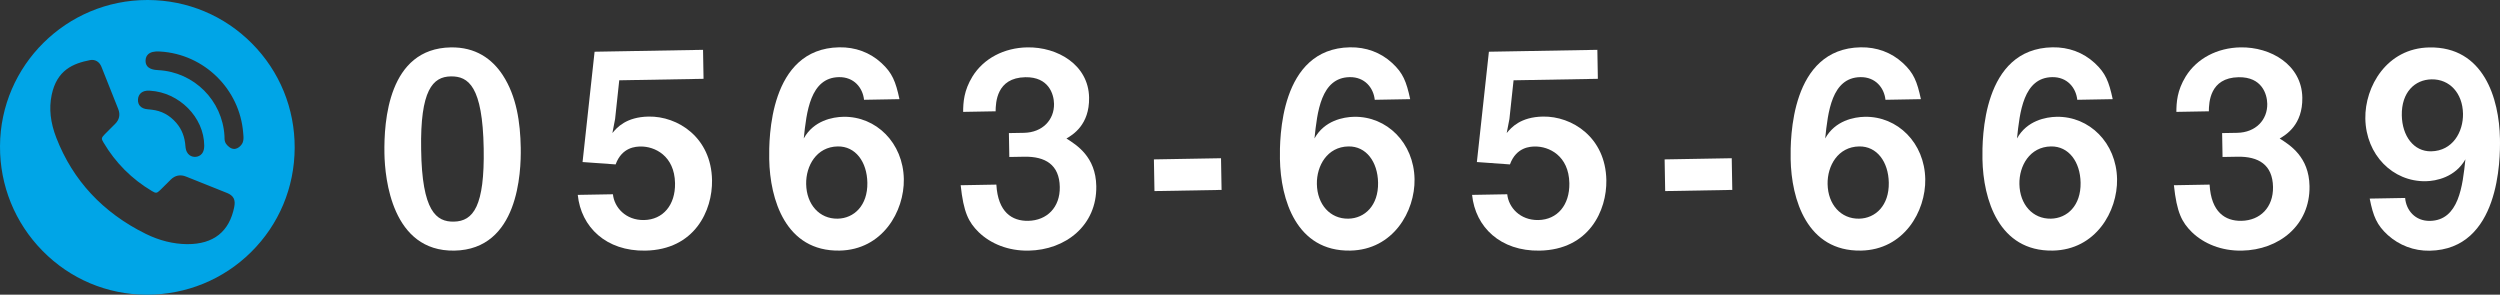
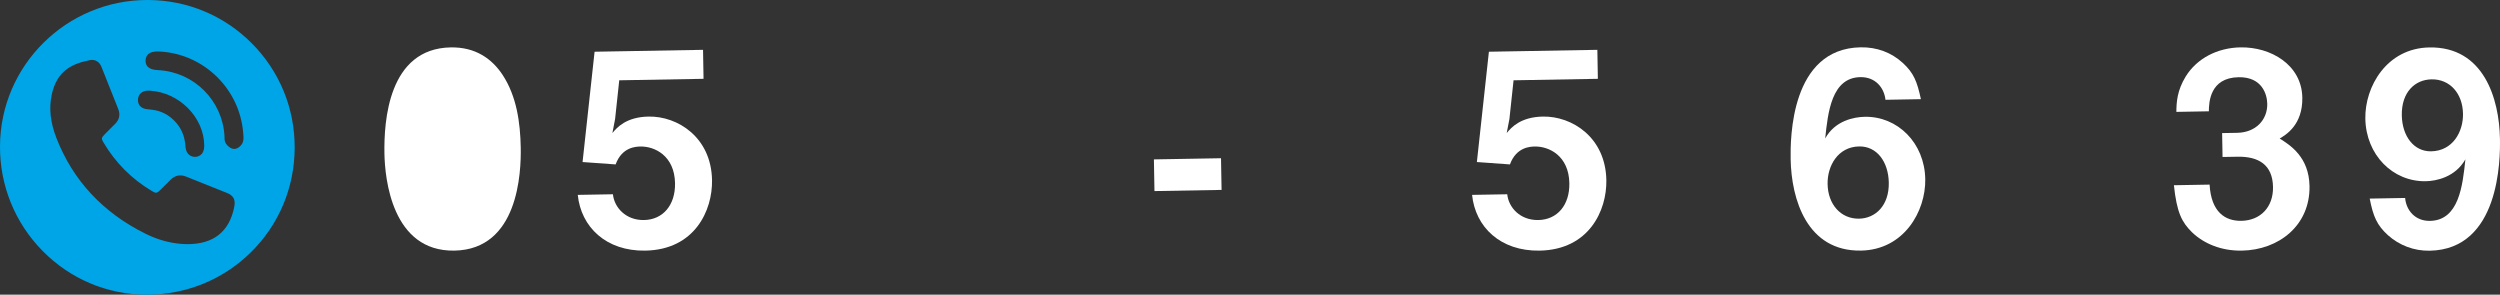
<svg xmlns="http://www.w3.org/2000/svg" id="b" viewBox="0 0 372.448 43.903">
  <rect x="0" y="0" width="372.448" height="43.903" fill="#333333" stroke="none" />
  <defs>
    <style>.d{fill:#fff;}.e{fill:#00a5e7;}</style>
  </defs>
  <g id="c">
-     <path class="d" d="M67.687,37.336c-9.278.162-10.35-10.699-10.415-14.459-.084-4.799.565-15.652,9.884-15.816,3.68-.064,6.15,1.693,7.754,4.145,2.056,3.164,2.604,7.035,2.67,10.795.064,3.68-.334,15.168-9.893,15.336ZM67.152,11.381c-2.68.049-4.565,2.041-4.41,10.879.122,9.24,2.27,10.803,4.869,10.758,2.92-.053,4.601-2.322,4.449-10.92-.162-9.238-2.269-10.762-4.908-10.717Z" />
+     <path class="d" d="M67.687,37.336c-9.278.162-10.35-10.699-10.415-14.459-.084-4.799.565-15.652,9.884-15.816,3.68-.064,6.15,1.693,7.754,4.145,2.056,3.164,2.604,7.035,2.67,10.795.064,3.68-.334,15.168-9.893,15.336ZM67.152,11.381Z" />
    <path class="d" d="M96.142,37.338c-5.839.104-9.583-3.512-10.067-8.305l5.239-.092c.194,1.957,1.909,3.887,4.628,3.84,2.84-.051,4.682-2.242,4.625-5.482-.072-4.119-3.058-5.508-5.137-5.471-.64.012-2.76.049-3.714,2.666l-4.927-.354,1.792-16.434,16.157-.283.075,4.318-12.558.221-.619,5.771-.403,2.088c.666-.812,2.038-2.396,5.398-2.455,4.318-.076,9.335,3.076,9.447,9.475.079,4.52-2.578,10.367-9.938,10.496Z" />
-     <path class="d" d="M125.077,37.332c-8.039.141-10.375-7.619-10.48-13.619-.055-3.078-.01-16.48,10.429-16.664,2.399-.043,4.574.76,6.282,2.33,1.626,1.492,2.129,2.762,2.694,5.393l-5.278.094c-.192-1.797-1.501-3.414-3.74-3.375-4.279.074-4.829,5.205-5.24,9.133,1.474-2.666,4.305-3.195,5.904-3.225,4.879-.086,8.909,3.885,9.004,9.283.084,4.801-3.176,10.537-9.574,10.65ZM124.804,21.815c-3.159.055-4.75,2.883-4.702,5.604.053,3.039,1.972,5.205,4.69,5.158,2.44-.043,4.486-1.959,4.427-5.359-.055-3.119-1.775-5.449-4.415-5.402Z" />
-     <path class="d" d="M153.252,37.338c-3.039.055-5.658-1.02-7.449-2.748-1.506-1.494-2.251-2.922-2.683-6.994l5.318-.094c.232,4.117,2.336,5.439,4.735,5.398,2.8-.051,4.766-2.004,4.713-5.045-.059-3.318-2.161-4.562-5.28-4.508l-2.239.039-.062-3.559,2.239-.039c2.8-.049,4.526-1.961,4.485-4.32-.025-1.439-.791-4.025-4.271-3.965-4.319.076-4.414,3.799-4.432,5.078l-4.839.086c.015-1.441.104-3.162,1.388-5.266,1.673-2.709,4.726-4.283,8.165-4.344,4.519-.08,9.127,2.6,9.212,7.479.072,4.08-2.462,5.564-3.373,6.1,1.537.975,4.368,2.725,4.445,7.084.103,5.879-4.594,9.521-10.073,9.617Z" />
    <path class="d" d="M171.991,28.467l-.083-4.721,9.998-.174.083,4.719-9.998.176Z" />
-     <path class="d" d="M201.163,37.332c-8.039.141-10.375-7.619-10.48-13.619-.055-3.078-.01-16.48,10.429-16.664,2.399-.043,4.574.76,6.282,2.33,1.626,1.492,2.129,2.762,2.694,5.393l-5.278.094c-.192-1.797-1.501-3.414-3.74-3.375-4.279.074-4.829,5.205-5.24,9.133,1.474-2.666,4.305-3.195,5.904-3.225,4.879-.086,8.909,3.885,9.004,9.283.084,4.801-3.176,10.537-9.574,10.65ZM200.89,21.815c-3.159.055-4.75,2.883-4.702,5.604.053,3.039,1.972,5.205,4.69,5.158,2.44-.043,4.486-1.959,4.427-5.359-.055-3.119-1.775-5.449-4.415-5.402Z" />
    <path class="d" d="M229.377,37.338c-5.839.104-9.583-3.512-10.067-8.305l5.239-.092c.194,1.957,1.909,3.887,4.628,3.84,2.84-.051,4.682-2.242,4.625-5.482-.072-4.119-3.058-5.508-5.137-5.471-.64.012-2.76.049-3.714,2.666l-4.927-.354,1.792-16.434,16.157-.283.075,4.318-12.558.221-.619,5.771-.403,2.088c.666-.812,2.038-2.396,5.398-2.455,4.318-.076,9.335,3.076,9.447,9.475.079,4.52-2.578,10.367-9.938,10.496Z" />
-     <path class="d" d="M248.077,28.467l-.083-4.721,9.998-.174.083,4.719-9.998.176Z" />
    <path class="d" d="M277.249,37.332c-8.039.141-10.375-7.619-10.48-13.619-.055-3.078-.01-16.48,10.429-16.664,2.399-.043,4.574.76,6.282,2.33,1.626,1.492,2.129,2.762,2.694,5.393l-5.278.094c-.192-1.797-1.501-3.414-3.74-3.375-4.279.074-4.829,5.205-5.24,9.133,1.474-2.666,4.305-3.195,5.904-3.225,4.879-.086,8.909,3.885,9.004,9.283.084,4.801-3.176,10.537-9.574,10.65ZM276.976,21.815c-3.159.055-4.75,2.883-4.702,5.604.053,3.039,1.972,5.205,4.69,5.158,2.44-.043,4.486-1.959,4.427-5.359-.055-3.119-1.775-5.449-4.415-5.402Z" />
-     <path class="d" d="M305.824,37.332c-8.039.141-10.375-7.619-10.48-13.619-.055-3.078-.01-16.48,10.429-16.664,2.399-.043,4.574.76,6.282,2.33,1.626,1.492,2.128,2.762,2.694,5.393l-5.278.094c-.192-1.797-1.501-3.414-3.74-3.375-4.279.074-4.829,5.205-5.24,9.133,1.474-2.666,4.305-3.195,5.904-3.225,4.879-.086,8.909,3.885,9.004,9.283.084,4.801-3.176,10.537-9.574,10.65ZM305.551,21.815c-3.159.055-4.75,2.883-4.702,5.604.053,3.039,1.972,5.205,4.69,5.158,2.44-.043,4.486-1.959,4.427-5.359-.055-3.119-1.775-5.449-4.415-5.402Z" />
    <path class="d" d="M333.998,37.338c-3.039.055-5.658-1.02-7.449-2.748-1.506-1.494-2.251-2.922-2.683-6.994l5.318-.094c.232,4.117,2.336,5.439,4.735,5.398,2.8-.051,4.766-2.004,4.713-5.045-.059-3.318-2.161-4.562-5.28-4.508l-2.239.039-.062-3.559,2.239-.039c2.8-.049,4.526-1.961,4.485-4.32-.025-1.439-.791-4.025-4.271-3.965-4.319.076-4.414,3.799-4.432,5.078l-4.839.086c.015-1.441.104-3.162,1.388-5.266,1.673-2.709,4.726-4.283,8.165-4.344,4.519-.08,9.127,2.6,9.212,7.479.072,4.08-2.462,5.564-3.373,6.1,1.537.975,4.368,2.725,4.445,7.084.103,5.879-4.594,9.521-10.073,9.617Z" />
    <path class="d" d="M361.973,37.35c-2.359.041-4.535-.801-6.242-2.332-1.626-1.49-2.168-2.762-2.695-5.432l5.279-.094c.152,1.838,1.501,3.455,3.7,3.416,4.319-.076,4.868-5.246,5.279-9.174-1.513,2.666-4.344,3.236-5.903,3.264-4.919.086-8.91-3.924-9.005-9.324-.083-4.758,3.177-10.496,9.535-10.607,8.079-.143,10.415,7.578,10.521,13.617.054,3.039-.03,16.482-10.469,16.666ZM362.246,11.821c-2.48.045-4.487,1.92-4.427,5.359.054,3.08,1.774,5.41,4.374,5.363,3.2-.057,4.79-2.885,4.743-5.604-.054-3.039-1.972-5.166-4.69-5.119Z" />
    <path class="e" d="M22.051 0c-.03-0-.061-0-.092-0C9.901,0,.059,9.745 0,21.765c-.029,5.882,2.222,11.425,6.338,15.609,4.115,4.183,9.596,6.501,15.435,6.529.036 0.0.072 0.0.107 0,5.872,0,11.38-2.249,15.521-6.342,4.166-4.117,6.474-9.629,6.499-15.521.025-5.871-2.232-11.395-6.355-15.554S27.92.024,22.051 0ZM20.557,14.78c.072-.836.702-1.32,1.647-1.273.01.001.019 0.0.029,0,.026,0,.064,0,.111.005,4.36.249,8.052,3.97,8.082,8.167.011,1.538-1.032,1.683-1.352,1.691-.01 0-.02 0-.031 0-.344,0-1.313-.132-1.417-1.592-.098-1.386-.542-2.519-1.357-3.466-1.005-1.168-2.218-1.814-3.706-1.975l-.142-.016c-.139-.016-.278-.031-.417-.042-.516-.039-.906-.209-1.159-.506-.154-.181-.33-.501-.287-.993ZM34.896,30.84c-.731,3.672-3.076,5.534-6.97,5.534-.026,0-.05-.001-.077-0-2.055-.026-4.109-.538-6.105-1.52-6.388-3.144-10.878-7.957-13.346-14.305-.891-2.29-1.12-4.383-.703-6.396.773-3.726,3.203-4.7,5.714-5.197.746-.149,1.399.235,1.705,1.0.479,1.198.955,2.398,1.431,3.598.356.897.711,1.794,1.069,2.691.328.823.169,1.588-.459,2.21l-.351.346c-.402.396-.817.805-1.212,1.216-.519.54-.508.643-.177,1.203,1.782,3.021,4.214,5.459,7.228,7.246.595.353.708.34,1.214-.139.365-.345.728-.712,1.079-1.066.162-.164.325-.328.488-.49.652-.65,1.445-.811,2.293-.466,1.001.406,2.023.812,3.011,1.204,1.014.402,2.063.818,3.092,1.237.981.399,1.293,1.006,1.076,2.095ZM36.167,21.208c-.169.452-.705.953-1.235.978-.015.001-.03.001-.044.001-.552,0-1.033-.497-1.234-.798-.203-.303-.205-.657-.207-.941-0-.065-0-.129-.004-.19-.306-5.304-4.538-9.52-9.842-9.808-.575-.031-1.923-.104-1.917-1.412.002-.484.21-.782.383-.946.347-.329.886-.463,1.697-.421l.097.005c.001 0.0.003 0.0.004 0,6.548.385,11.864,5.605,12.366,12.141.004.058.01.117.015.177.034.378.074.806-.079,1.214Z" />
  </g>
</svg>